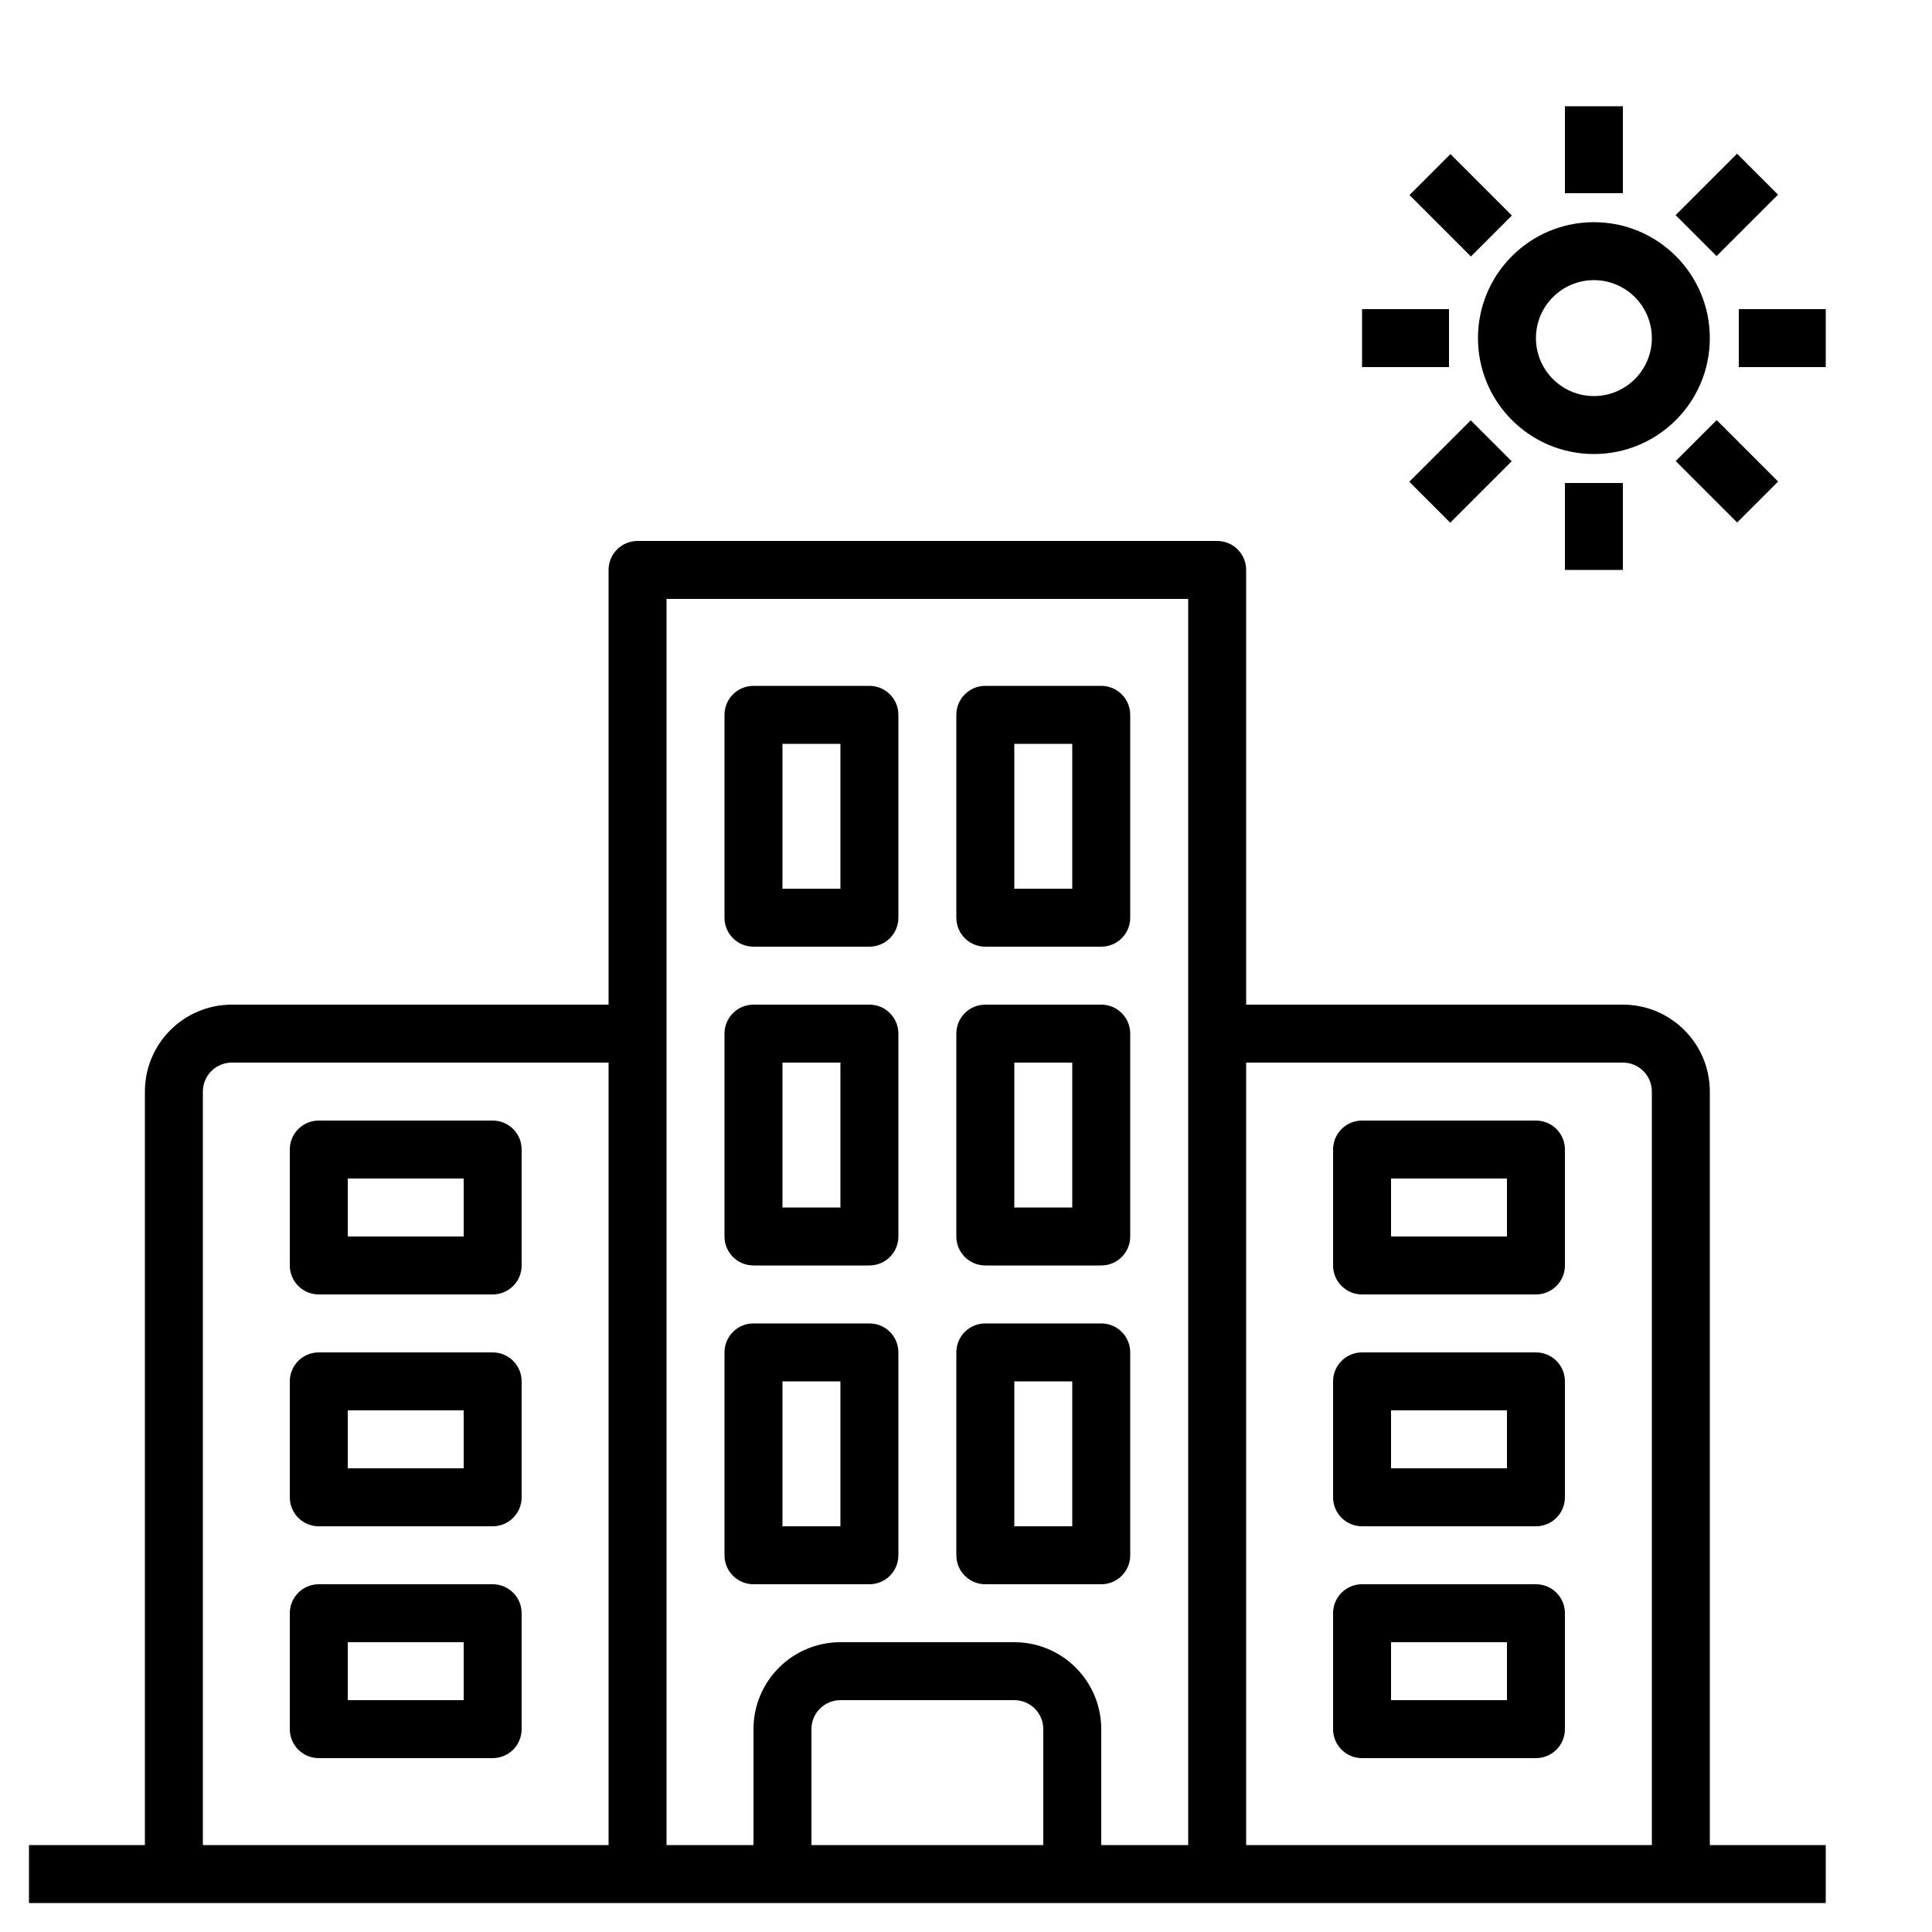
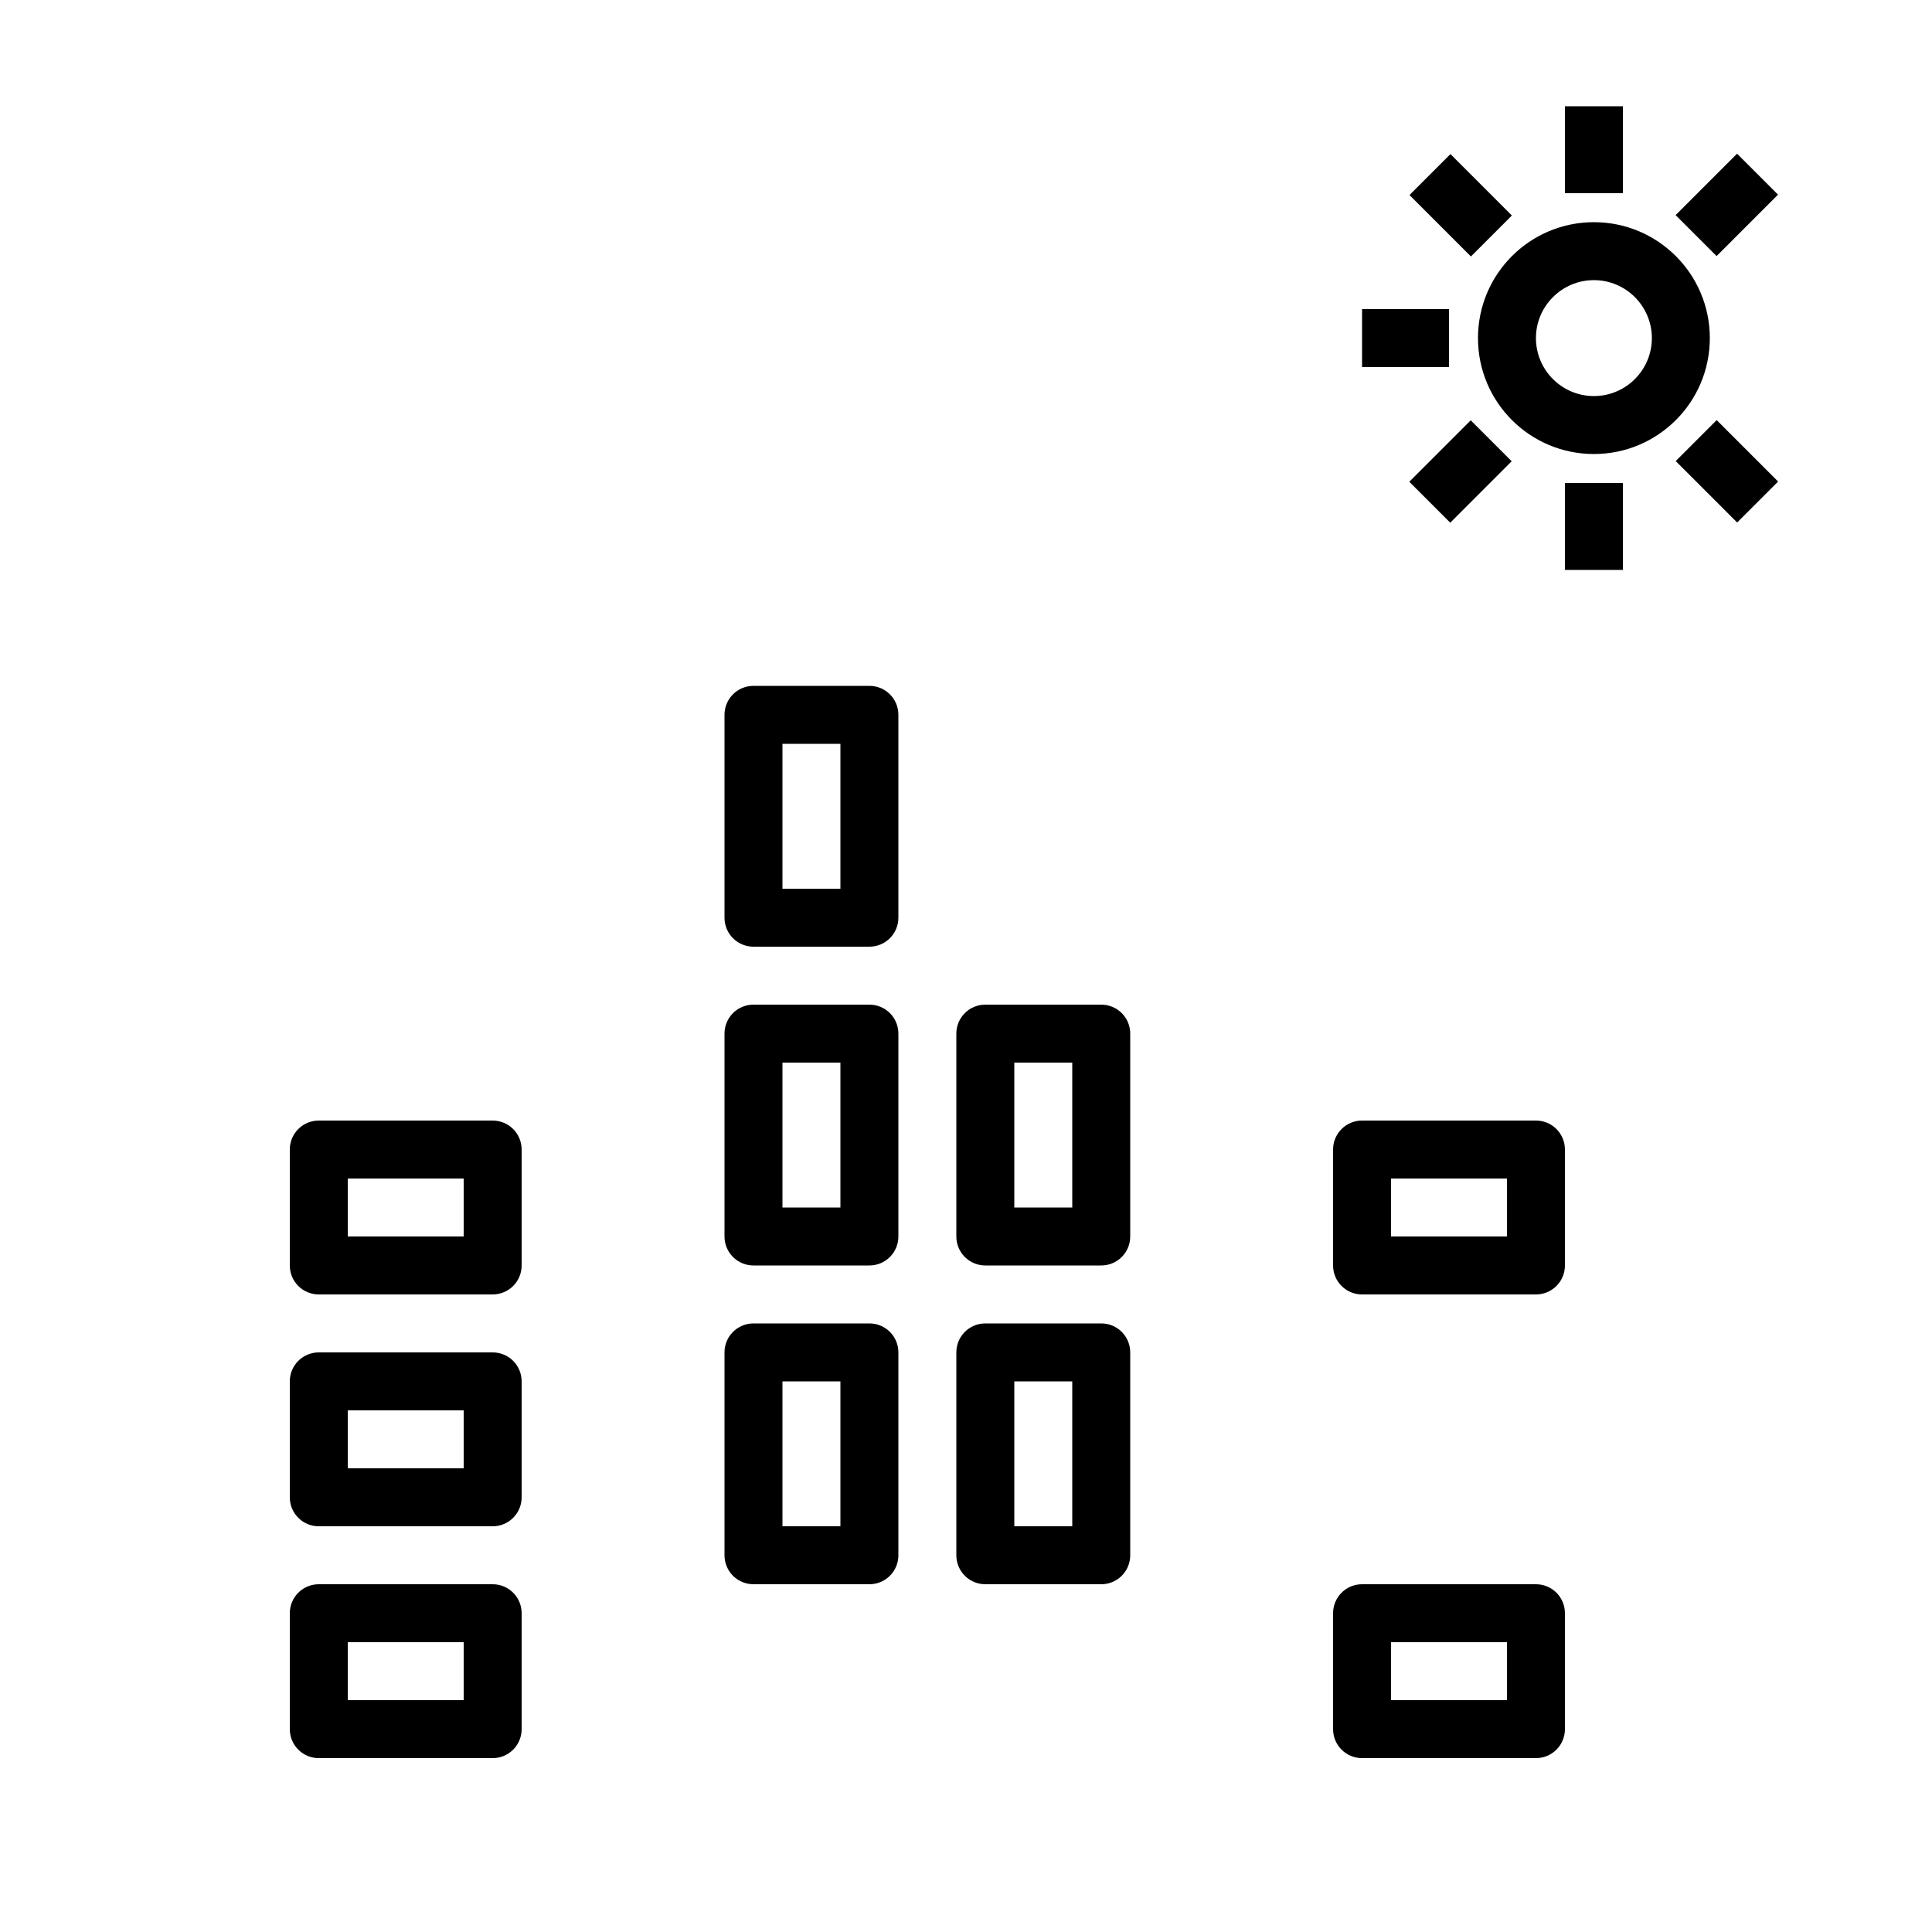
<svg xmlns="http://www.w3.org/2000/svg" version="1.1" width="20" height="20" viewBox="0 0 20 20">
  <title>hotel-4</title>
-   <path d="M17.7 11.3c0-0.497-0.403-0.9-0.9-0.9v0h-3.9v-4.5c0-0.166-0.134-0.3-0.3-0.3v0h-6c-0.166 0-0.3 0.134-0.3 0.3v0 4.5h-3.9c-0.497 0-0.9 0.403-0.9 0.9v0 7.8h-1.2v0.6h18.6v-0.6h-1.2zM16.8 11c0.166 0 0.3 0.134 0.3 0.3v0 7.8h-4.2v-8.1zM12.3 6.2v12.9h-0.9v-1.2c0-0.497-0.403-0.9-0.9-0.9v0h-1.8c-0.497 0-0.9 0.403-0.9 0.9v0 1.2h-0.9v-12.9zM2.1 11.3c0-0.166 0.134-0.3 0.3-0.3v0h3.9v8.1h-4.2zM8.4 19.1v-1.2c0-0.166 0.134-0.3 0.3-0.3v0h1.8c0.166 0 0.3 0.134 0.3 0.3v0 1.2z" />
-   <path d="M10.2 9.8h1.2c0.166 0 0.3-0.134 0.3-0.3v0-2.1c0-0.166-0.134-0.3-0.3-0.3v0h-1.2c-0.166 0-0.3 0.134-0.3 0.3v0 2.1c0 0.166 0.134 0.3 0.3 0.3v0zM10.5 7.7h0.6v1.5h-0.6z" />
  <path d="M7.8 9.8h1.2c0.166 0 0.3-0.134 0.3-0.3v0-2.1c0-0.166-0.134-0.3-0.3-0.3v0h-1.2c-0.166 0-0.3 0.134-0.3 0.3v0 2.1c0 0.166 0.134 0.3 0.3 0.3v0zM8.1 7.7h0.6v1.5h-0.6z" />
  <path d="M7.8 13.1h1.2c0.166 0 0.3-0.134 0.3-0.3v0-2.1c0-0.166-0.134-0.3-0.3-0.3v0h-1.2c-0.166 0-0.3 0.134-0.3 0.3v0 2.1c0 0.166 0.134 0.3 0.3 0.3v0zM8.1 11h0.6v1.5h-0.6z" />
  <path d="M7.8 16.4h1.2c0.166 0 0.3-0.134 0.3-0.3v0-2.1c0-0.166-0.134-0.3-0.3-0.3v0h-1.2c-0.166 0-0.3 0.134-0.3 0.3v0 2.1c0 0.166 0.134 0.3 0.3 0.3v0zM8.1 14.3h0.6v1.5h-0.6z" />
-   <path d="M10.2 16.4h1.2c0.166 0 0.3-0.134 0.3-0.3v0-2.1c0-0.166-0.134-0.3-0.3-0.3v0h-1.2c-0.166 0-0.3 0.134-0.3 0.3v0 2.1c0 0.166 0.134 0.3 0.3 0.3v0zM10.5 14.3h0.6v1.5h-0.6z" />
+   <path d="M10.2 16.4h1.2c0.166 0 0.3-0.134 0.3-0.3v0-2.1c0-0.166-0.134-0.3-0.3-0.3h-1.2c-0.166 0-0.3 0.134-0.3 0.3v0 2.1c0 0.166 0.134 0.3 0.3 0.3v0zM10.5 14.3h0.6v1.5h-0.6z" />
  <path d="M10.2 13.1h1.2c0.166 0 0.3-0.134 0.3-0.3v0-2.1c0-0.166-0.134-0.3-0.3-0.3v0h-1.2c-0.166 0-0.3 0.134-0.3 0.3v0 2.1c0 0.166 0.134 0.3 0.3 0.3v0zM10.5 11h0.6v1.5h-0.6z" />
  <path d="M5.1 11.6h-1.8c-0.166 0-0.3 0.134-0.3 0.3v0 1.2c0 0.166 0.134 0.3 0.3 0.3v0h1.8c0.166 0 0.3-0.134 0.3-0.3v0-1.2c0-0.166-0.134-0.3-0.3-0.3v0zM4.8 12.8h-1.2v-0.6h1.2z" />
  <path d="M5.1 14h-1.8c-0.166 0-0.3 0.134-0.3 0.3v0 1.2c0 0.166 0.134 0.3 0.3 0.3v0h1.8c0.166 0 0.3-0.134 0.3-0.3v0-1.2c0-0.166-0.134-0.3-0.3-0.3v0zM4.8 15.2h-1.2v-0.6h1.2z" />
  <path d="M5.1 16.4h-1.8c-0.166 0-0.3 0.134-0.3 0.3v0 1.2c0 0.166 0.134 0.3 0.3 0.3v0h1.8c0.166 0 0.3-0.134 0.3-0.3v0-1.2c0-0.166-0.134-0.3-0.3-0.3v0zM4.8 17.6h-1.2v-0.6h1.2z" />
  <path d="M14.1 13.4h1.8c0.166 0 0.3-0.134 0.3-0.3v0-1.2c0-0.166-0.134-0.3-0.3-0.3v0h-1.8c-0.166 0-0.3 0.134-0.3 0.3v0 1.2c0 0.166 0.134 0.3 0.3 0.3v0zM14.4 12.2h1.2v0.6h-1.2z" />
-   <path d="M14.1 15.8h1.8c0.166 0 0.3-0.134 0.3-0.3v0-1.2c0-0.166-0.134-0.3-0.3-0.3v0h-1.8c-0.166 0-0.3 0.134-0.3 0.3v0 1.2c0 0.166 0.134 0.3 0.3 0.3v0zM14.4 14.6h1.2v0.6h-1.2z" />
  <path d="M14.1 18.2h1.8c0.166 0 0.3-0.134 0.3-0.3v0-1.2c0-0.166-0.134-0.3-0.3-0.3v0h-1.8c-0.166 0-0.3 0.134-0.3 0.3v0 1.2c0 0.166 0.134 0.3 0.3 0.3v0zM14.4 17h1.2v0.6h-1.2z" />
  <path d="M16.5 4.7c0.663 0 1.2-0.537 1.2-1.2s-0.537-1.2-1.2-1.2c-0.663 0-1.2 0.537-1.2 1.2v0c0 0.663 0.537 1.2 1.2 1.2v0zM16.5 2.9c0.331 0 0.6 0.269 0.6 0.6s-0.269 0.6-0.6 0.6c-0.331 0-0.6-0.269-0.6-0.6v0c0-0.331 0.269-0.6 0.6-0.6v0z" />
  <path d="M16.2 5h0.6v0.9h-0.6z" />
  <path d="M16.2 1.1h0.6v0.9h-0.6z" />
-   <path d="M18 3.2h0.9v0.6h-0.9z" />
  <path d="M14.1 3.2h0.9v0.6h-0.9z" />
  <path d="M14.589 4.987l0.636-0.636 0.424 0.424-0.636 0.636z" />
  <path d="M17.346 2.227l0.636-0.636 0.424 0.424-0.636 0.636z" />
  <path d="M17.347 4.773l0.424-0.424 0.636 0.636-0.424 0.424z" />
  <path d="M14.591 2.019l0.424-0.424 0.636 0.636-0.424 0.424z" />
</svg>